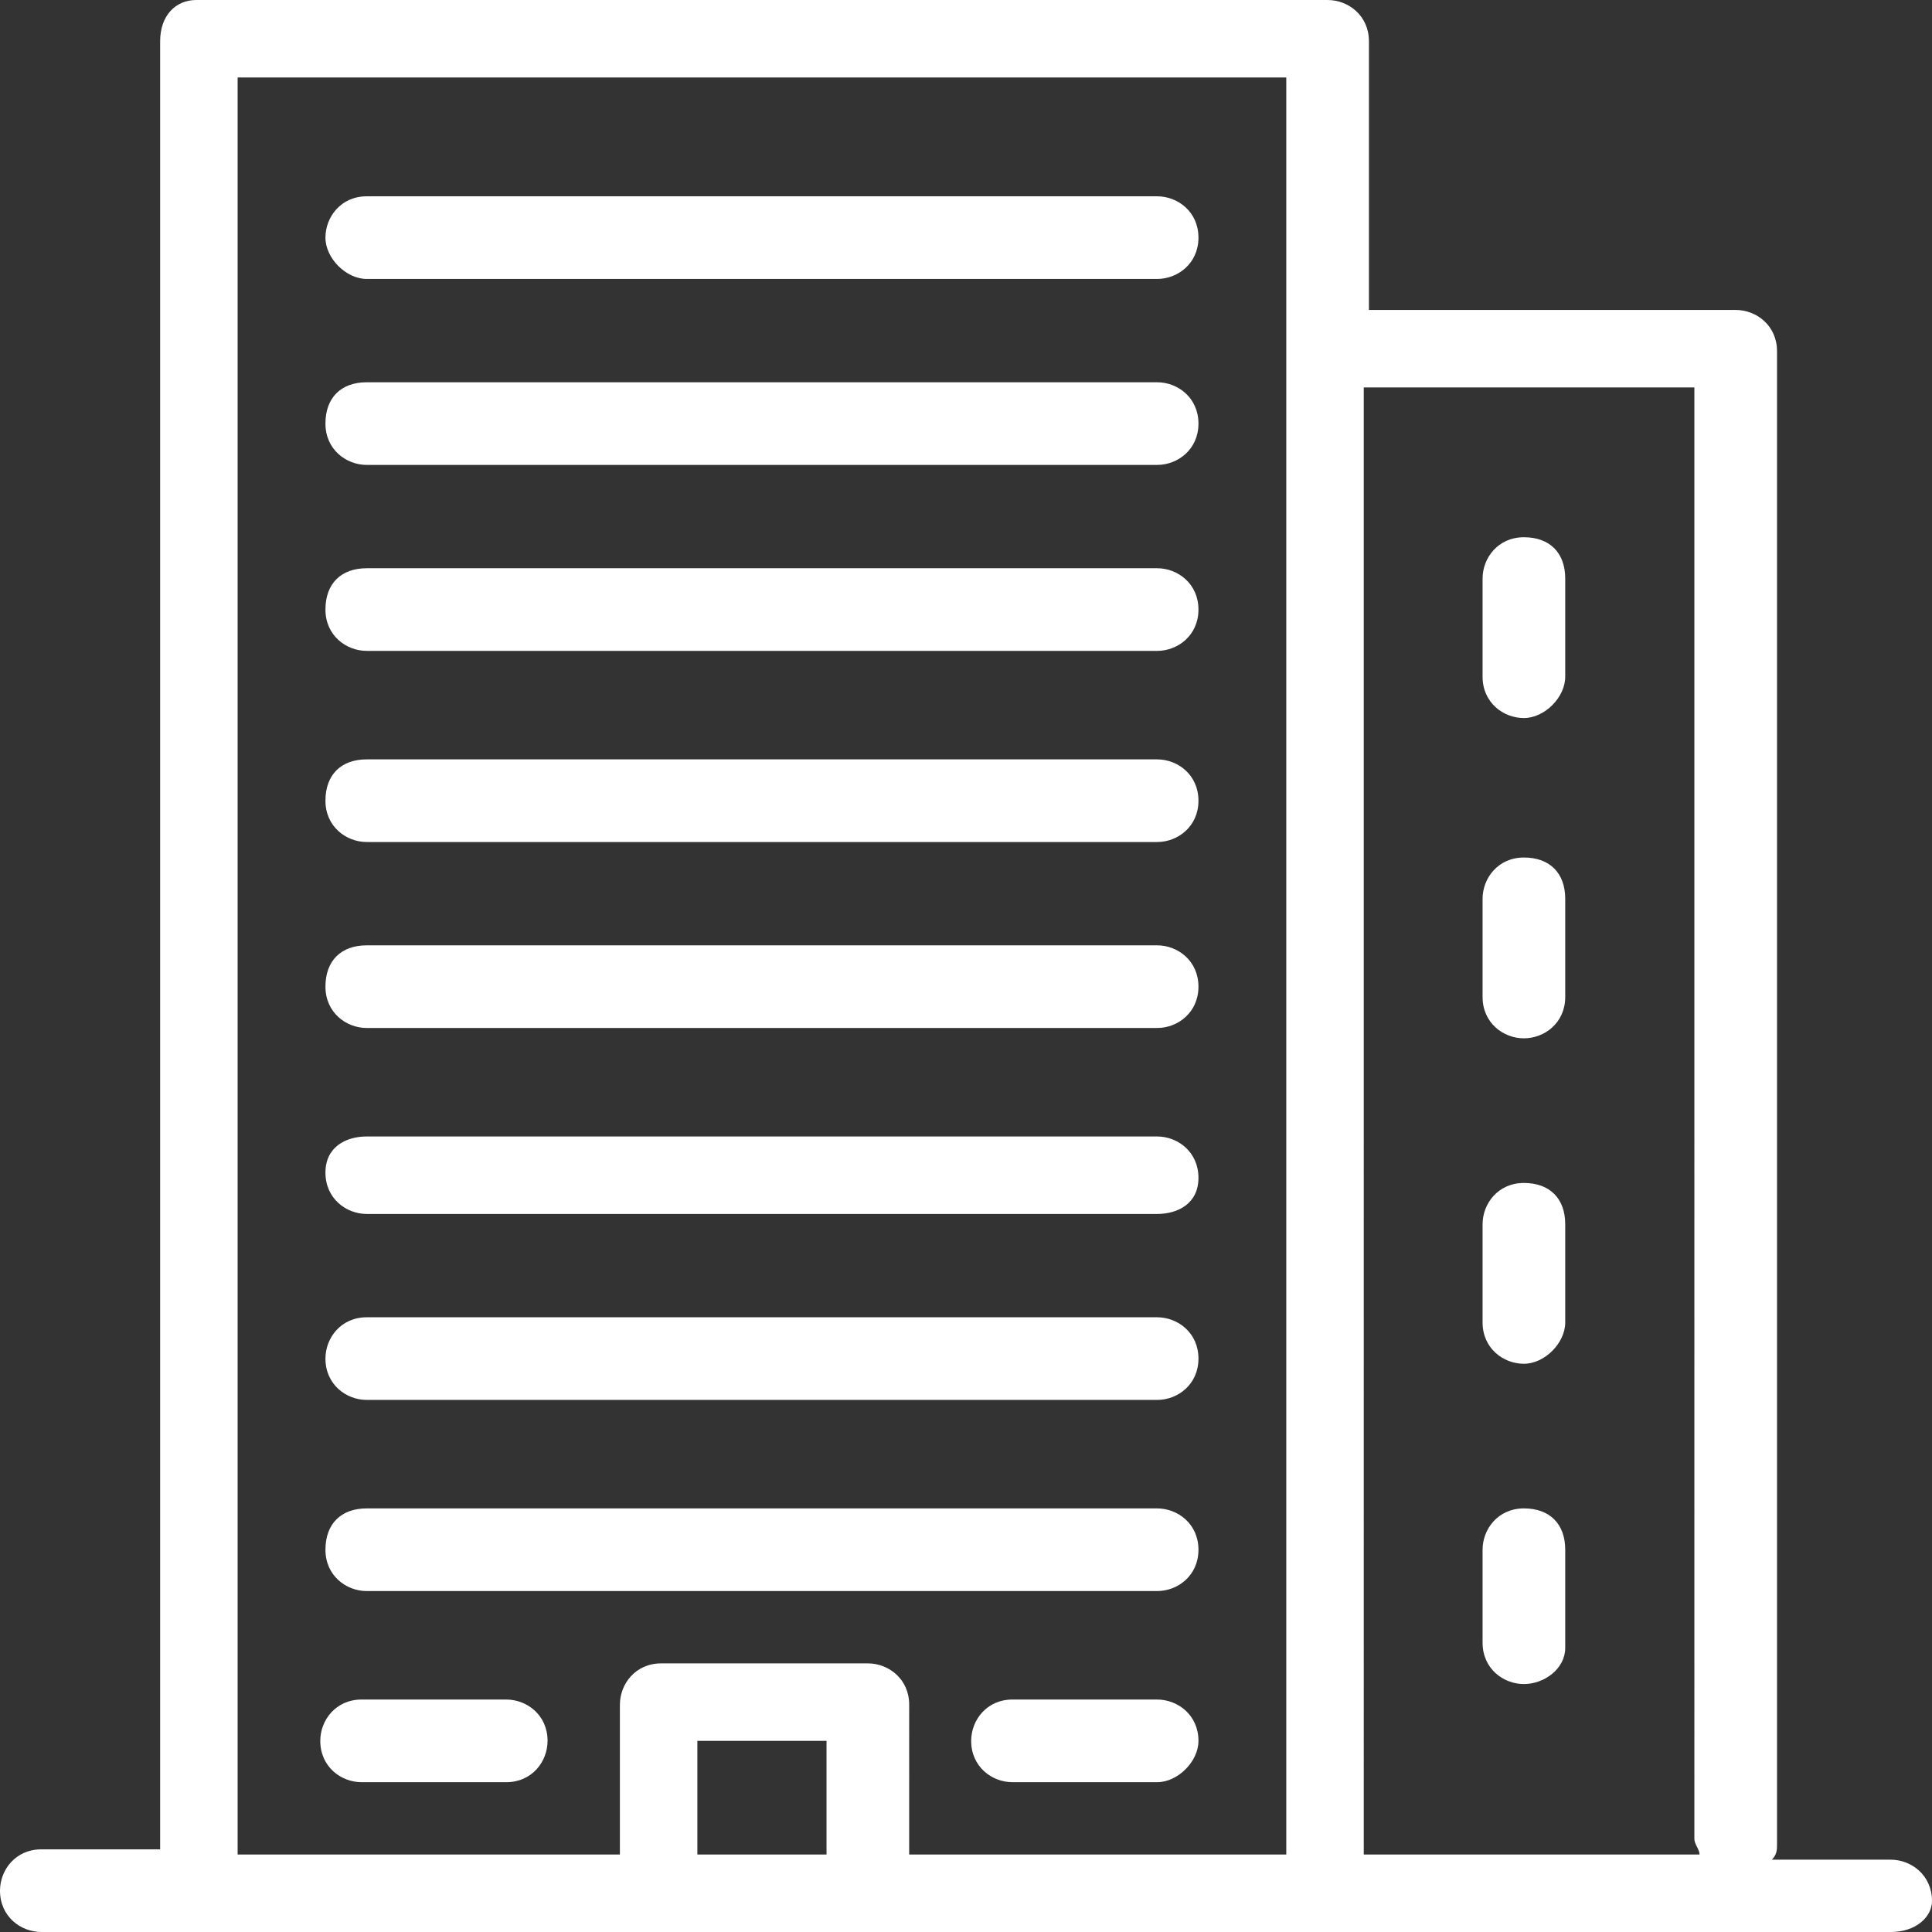
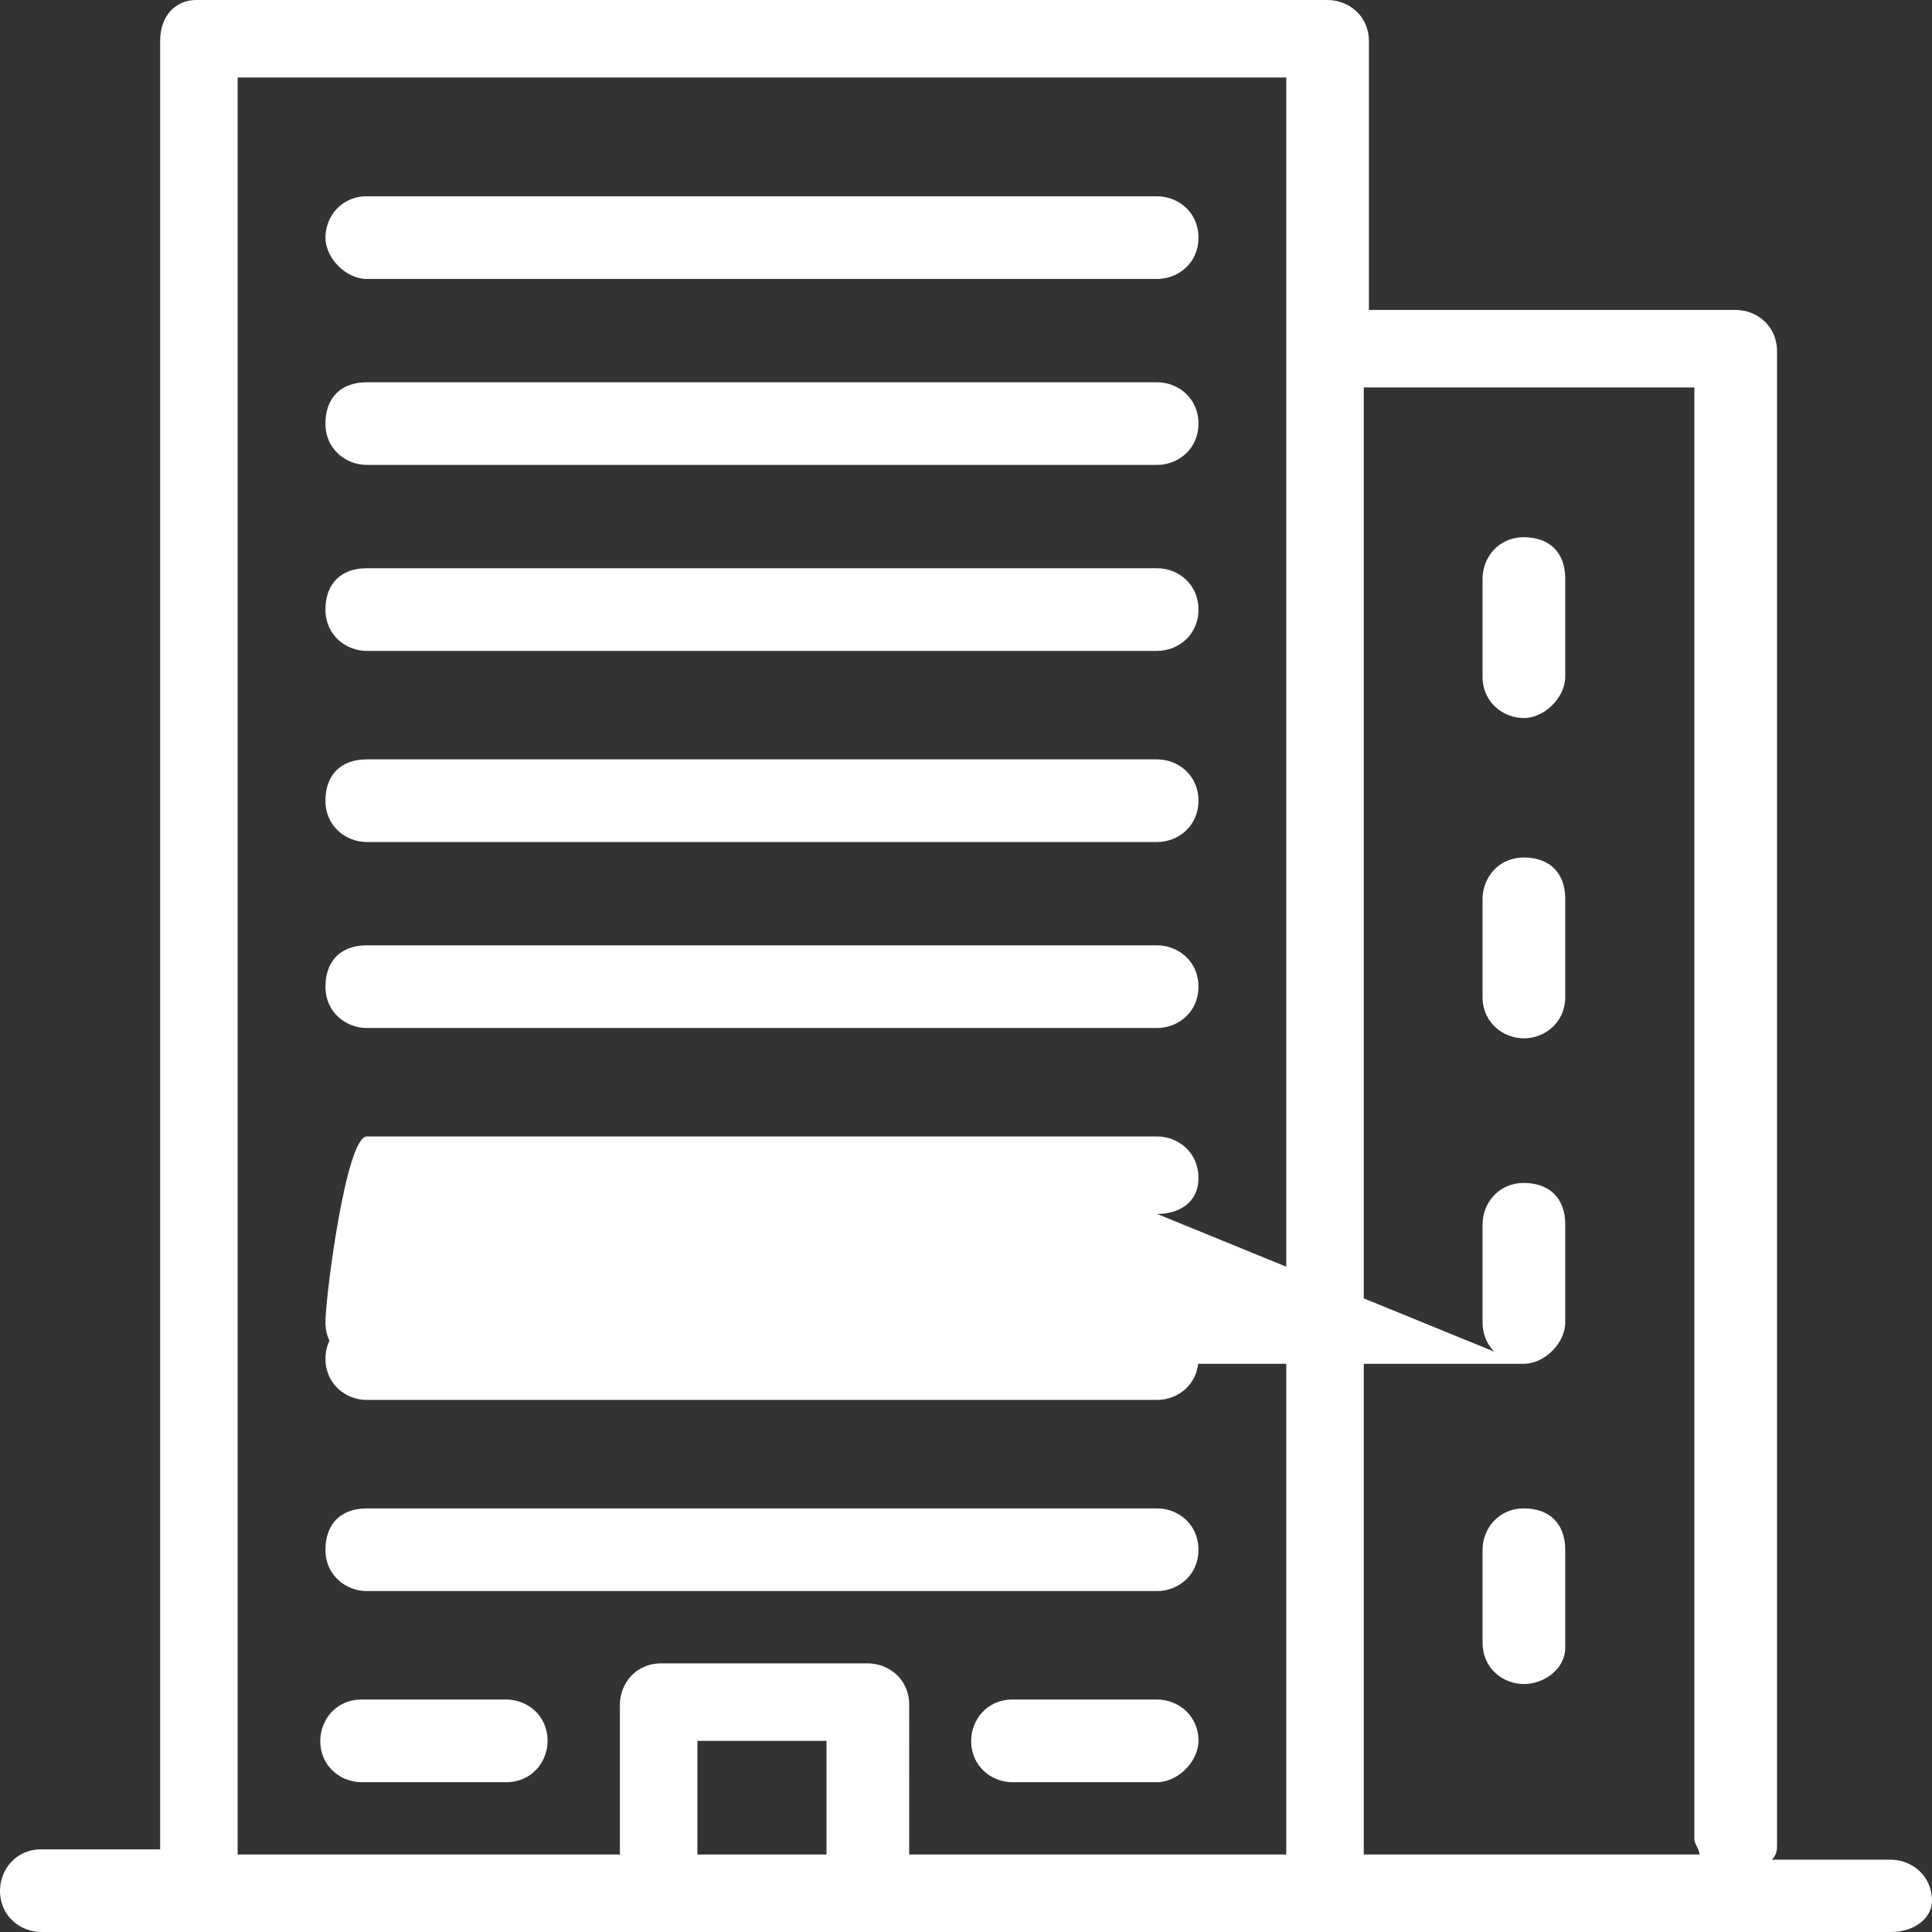
<svg xmlns="http://www.w3.org/2000/svg" version="1.1" id="Layer_1" x="0px" y="0px" viewBox="0 0 37.4 37.4" style="enable-background:new 0 0 37.4 37.4;" xml:space="preserve">
  <rect x="0" y="0" width="37.4" height="37.4" fill="#333333" stroke="none" />
  <style type="text/css">
	.st0{fill:#FFFFFF;}
</style>
  <g>
-     <path class="st0" d="M36.6,37.4H0.8c-0.4,0-0.8-0.3-0.8-0.8c0-0.4,0.3-0.8,0.8-0.8h2.3V0.8C3.1,0.3,3.4,0,3.8,0h21.9   c0.4,0,0.8,0.3,0.8,0.8V6h7.1c0.4,0,0.8,0.3,0.8,0.8v28.9c0,0.1,0,0.2-0.1,0.3h2.3c0.4,0,0.8,0.3,0.8,0.8   C37.4,37.1,37.1,37.4,36.6,37.4z M26.5,35.9h6.4c0-0.1-0.1-0.2-0.1-0.3V7.5h-6.4V35.9z M17.5,35.9h7.4V1.5H4.6v34.4H12v-2.9   c0-0.4,0.3-0.8,0.8-0.8h4c0.4,0,0.8,0.3,0.8,0.8V35.9z M13.5,35.9H16v-2.2h-2.5V35.9z M22.4,34.5h-2.8c-0.4,0-0.8-0.3-0.8-0.8   c0-0.4,0.3-0.8,0.8-0.8h2.8c0.4,0,0.8,0.3,0.8,0.8C23.2,34.1,22.8,34.5,22.4,34.5z M9.8,34.5H7c-0.4,0-0.8-0.3-0.8-0.8   c0-0.4,0.3-0.8,0.8-0.8h2.8c0.4,0,0.8,0.3,0.8,0.8C10.6,34.1,10.3,34.5,9.8,34.5z M29.5,32.6c-0.4,0-0.8-0.3-0.8-0.8V30   c0-0.4,0.3-0.8,0.8-0.8s0.8,0.3,0.8,0.8v1.9C30.3,32.3,29.9,32.6,29.5,32.6z M22.4,30.8H7.1c-0.4,0-0.8-0.3-0.8-0.8   s0.3-0.8,0.8-0.8h15.3c0.4,0,0.8,0.3,0.8,0.8S22.8,30.8,22.4,30.8z M22.4,27.1H7.1c-0.4,0-0.8-0.3-0.8-0.8c0-0.4,0.3-0.8,0.8-0.8   h15.3c0.4,0,0.8,0.3,0.8,0.8C23.2,26.8,22.8,27.1,22.4,27.1z M29.5,26.4c-0.4,0-0.8-0.3-0.8-0.8v-1.9c0-0.4,0.3-0.8,0.8-0.8   s0.8,0.3,0.8,0.8v1.9C30.3,26,29.9,26.4,29.5,26.4z M22.4,23.5H7.1c-0.4,0-0.8-0.3-0.8-0.8S6.7,22,7.1,22h15.3   c0.4,0,0.8,0.3,0.8,0.8S22.8,23.5,22.4,23.5z M29.5,20.1c-0.4,0-0.8-0.3-0.8-0.8v-1.9c0-0.4,0.3-0.8,0.8-0.8s0.8,0.3,0.8,0.8v1.9   C30.3,19.8,29.9,20.1,29.5,20.1z M22.4,19.9H7.1c-0.4,0-0.8-0.3-0.8-0.8s0.3-0.8,0.8-0.8h15.3c0.4,0,0.8,0.3,0.8,0.8   S22.8,19.9,22.4,19.9z M22.4,16.3H7.1c-0.4,0-0.8-0.3-0.8-0.8s0.3-0.8,0.8-0.8h15.3c0.4,0,0.8,0.3,0.8,0.8S22.8,16.3,22.4,16.3z    M29.5,13.9c-0.4,0-0.8-0.3-0.8-0.8v-1.9c0-0.4,0.3-0.8,0.8-0.8s0.8,0.3,0.8,0.8v1.9C30.3,13.5,29.9,13.9,29.5,13.9z M22.4,12.6   H7.1c-0.4,0-0.8-0.3-0.8-0.8s0.3-0.8,0.8-0.8h15.3c0.4,0,0.8,0.3,0.8,0.8S22.8,12.6,22.4,12.6z M22.4,9H7.1C6.7,9,6.3,8.7,6.3,8.2   s0.3-0.8,0.8-0.8h15.3c0.4,0,0.8,0.3,0.8,0.8S22.8,9,22.4,9z M22.4,5.4H7.1C6.7,5.4,6.3,5,6.3,4.6s0.3-0.8,0.8-0.8h15.3   c0.4,0,0.8,0.3,0.8,0.8S22.8,5.4,22.4,5.4z" />
+     <path class="st0" d="M36.6,37.4H0.8c-0.4,0-0.8-0.3-0.8-0.8c0-0.4,0.3-0.8,0.8-0.8h2.3V0.8C3.1,0.3,3.4,0,3.8,0h21.9   c0.4,0,0.8,0.3,0.8,0.8V6h7.1c0.4,0,0.8,0.3,0.8,0.8v28.9c0,0.1,0,0.2-0.1,0.3h2.3c0.4,0,0.8,0.3,0.8,0.8   C37.4,37.1,37.1,37.4,36.6,37.4z M26.5,35.9h6.4c0-0.1-0.1-0.2-0.1-0.3V7.5h-6.4V35.9z M17.5,35.9h7.4V1.5H4.6v34.4H12v-2.9   c0-0.4,0.3-0.8,0.8-0.8h4c0.4,0,0.8,0.3,0.8,0.8V35.9z M13.5,35.9H16v-2.2h-2.5V35.9z M22.4,34.5h-2.8c-0.4,0-0.8-0.3-0.8-0.8   c0-0.4,0.3-0.8,0.8-0.8h2.8c0.4,0,0.8,0.3,0.8,0.8C23.2,34.1,22.8,34.5,22.4,34.5z M9.8,34.5H7c-0.4,0-0.8-0.3-0.8-0.8   c0-0.4,0.3-0.8,0.8-0.8h2.8c0.4,0,0.8,0.3,0.8,0.8C10.6,34.1,10.3,34.5,9.8,34.5z M29.5,32.6c-0.4,0-0.8-0.3-0.8-0.8V30   c0-0.4,0.3-0.8,0.8-0.8s0.8,0.3,0.8,0.8v1.9C30.3,32.3,29.9,32.6,29.5,32.6z M22.4,30.8H7.1c-0.4,0-0.8-0.3-0.8-0.8   s0.3-0.8,0.8-0.8h15.3c0.4,0,0.8,0.3,0.8,0.8S22.8,30.8,22.4,30.8z M22.4,27.1H7.1c-0.4,0-0.8-0.3-0.8-0.8c0-0.4,0.3-0.8,0.8-0.8   h15.3c0.4,0,0.8,0.3,0.8,0.8C23.2,26.8,22.8,27.1,22.4,27.1z M29.5,26.4c-0.4,0-0.8-0.3-0.8-0.8v-1.9c0-0.4,0.3-0.8,0.8-0.8   s0.8,0.3,0.8,0.8v1.9C30.3,26,29.9,26.4,29.5,26.4z H7.1c-0.4,0-0.8-0.3-0.8-0.8S6.7,22,7.1,22h15.3   c0.4,0,0.8,0.3,0.8,0.8S22.8,23.5,22.4,23.5z M29.5,20.1c-0.4,0-0.8-0.3-0.8-0.8v-1.9c0-0.4,0.3-0.8,0.8-0.8s0.8,0.3,0.8,0.8v1.9   C30.3,19.8,29.9,20.1,29.5,20.1z M22.4,19.9H7.1c-0.4,0-0.8-0.3-0.8-0.8s0.3-0.8,0.8-0.8h15.3c0.4,0,0.8,0.3,0.8,0.8   S22.8,19.9,22.4,19.9z M22.4,16.3H7.1c-0.4,0-0.8-0.3-0.8-0.8s0.3-0.8,0.8-0.8h15.3c0.4,0,0.8,0.3,0.8,0.8S22.8,16.3,22.4,16.3z    M29.5,13.9c-0.4,0-0.8-0.3-0.8-0.8v-1.9c0-0.4,0.3-0.8,0.8-0.8s0.8,0.3,0.8,0.8v1.9C30.3,13.5,29.9,13.9,29.5,13.9z M22.4,12.6   H7.1c-0.4,0-0.8-0.3-0.8-0.8s0.3-0.8,0.8-0.8h15.3c0.4,0,0.8,0.3,0.8,0.8S22.8,12.6,22.4,12.6z M22.4,9H7.1C6.7,9,6.3,8.7,6.3,8.2   s0.3-0.8,0.8-0.8h15.3c0.4,0,0.8,0.3,0.8,0.8S22.8,9,22.4,9z M22.4,5.4H7.1C6.7,5.4,6.3,5,6.3,4.6s0.3-0.8,0.8-0.8h15.3   c0.4,0,0.8,0.3,0.8,0.8S22.8,5.4,22.4,5.4z" />
  </g>
</svg>